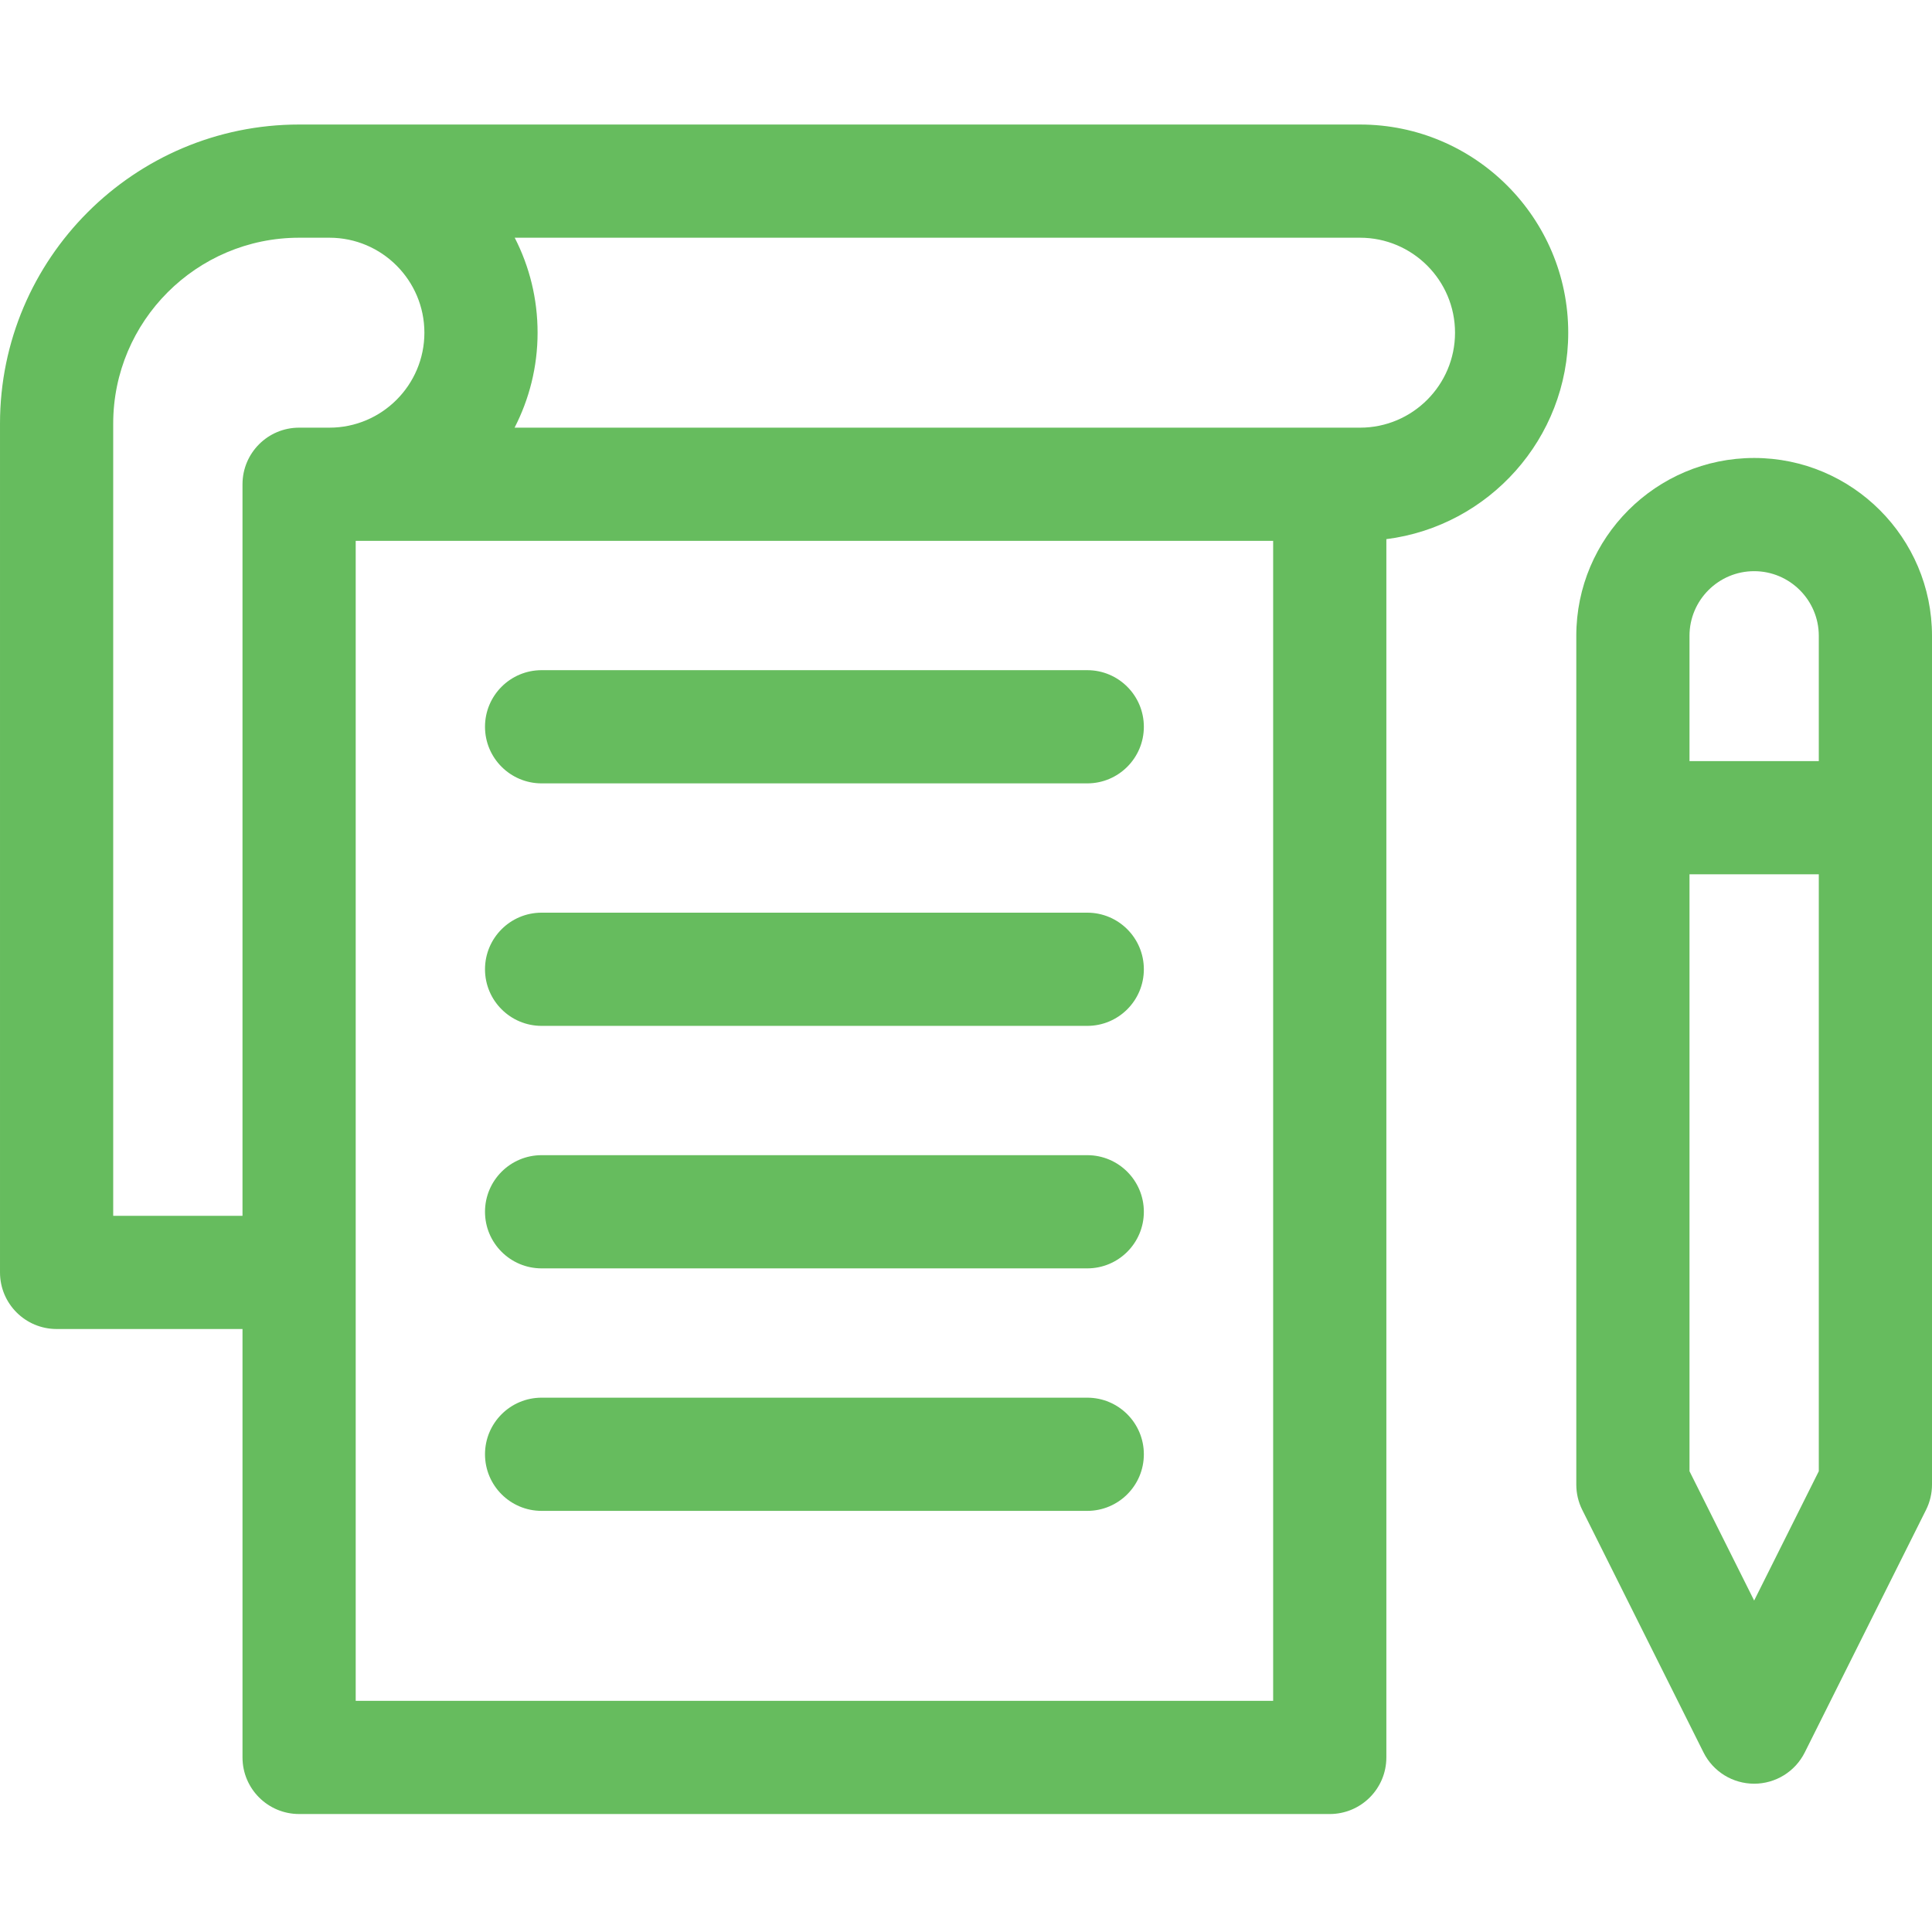
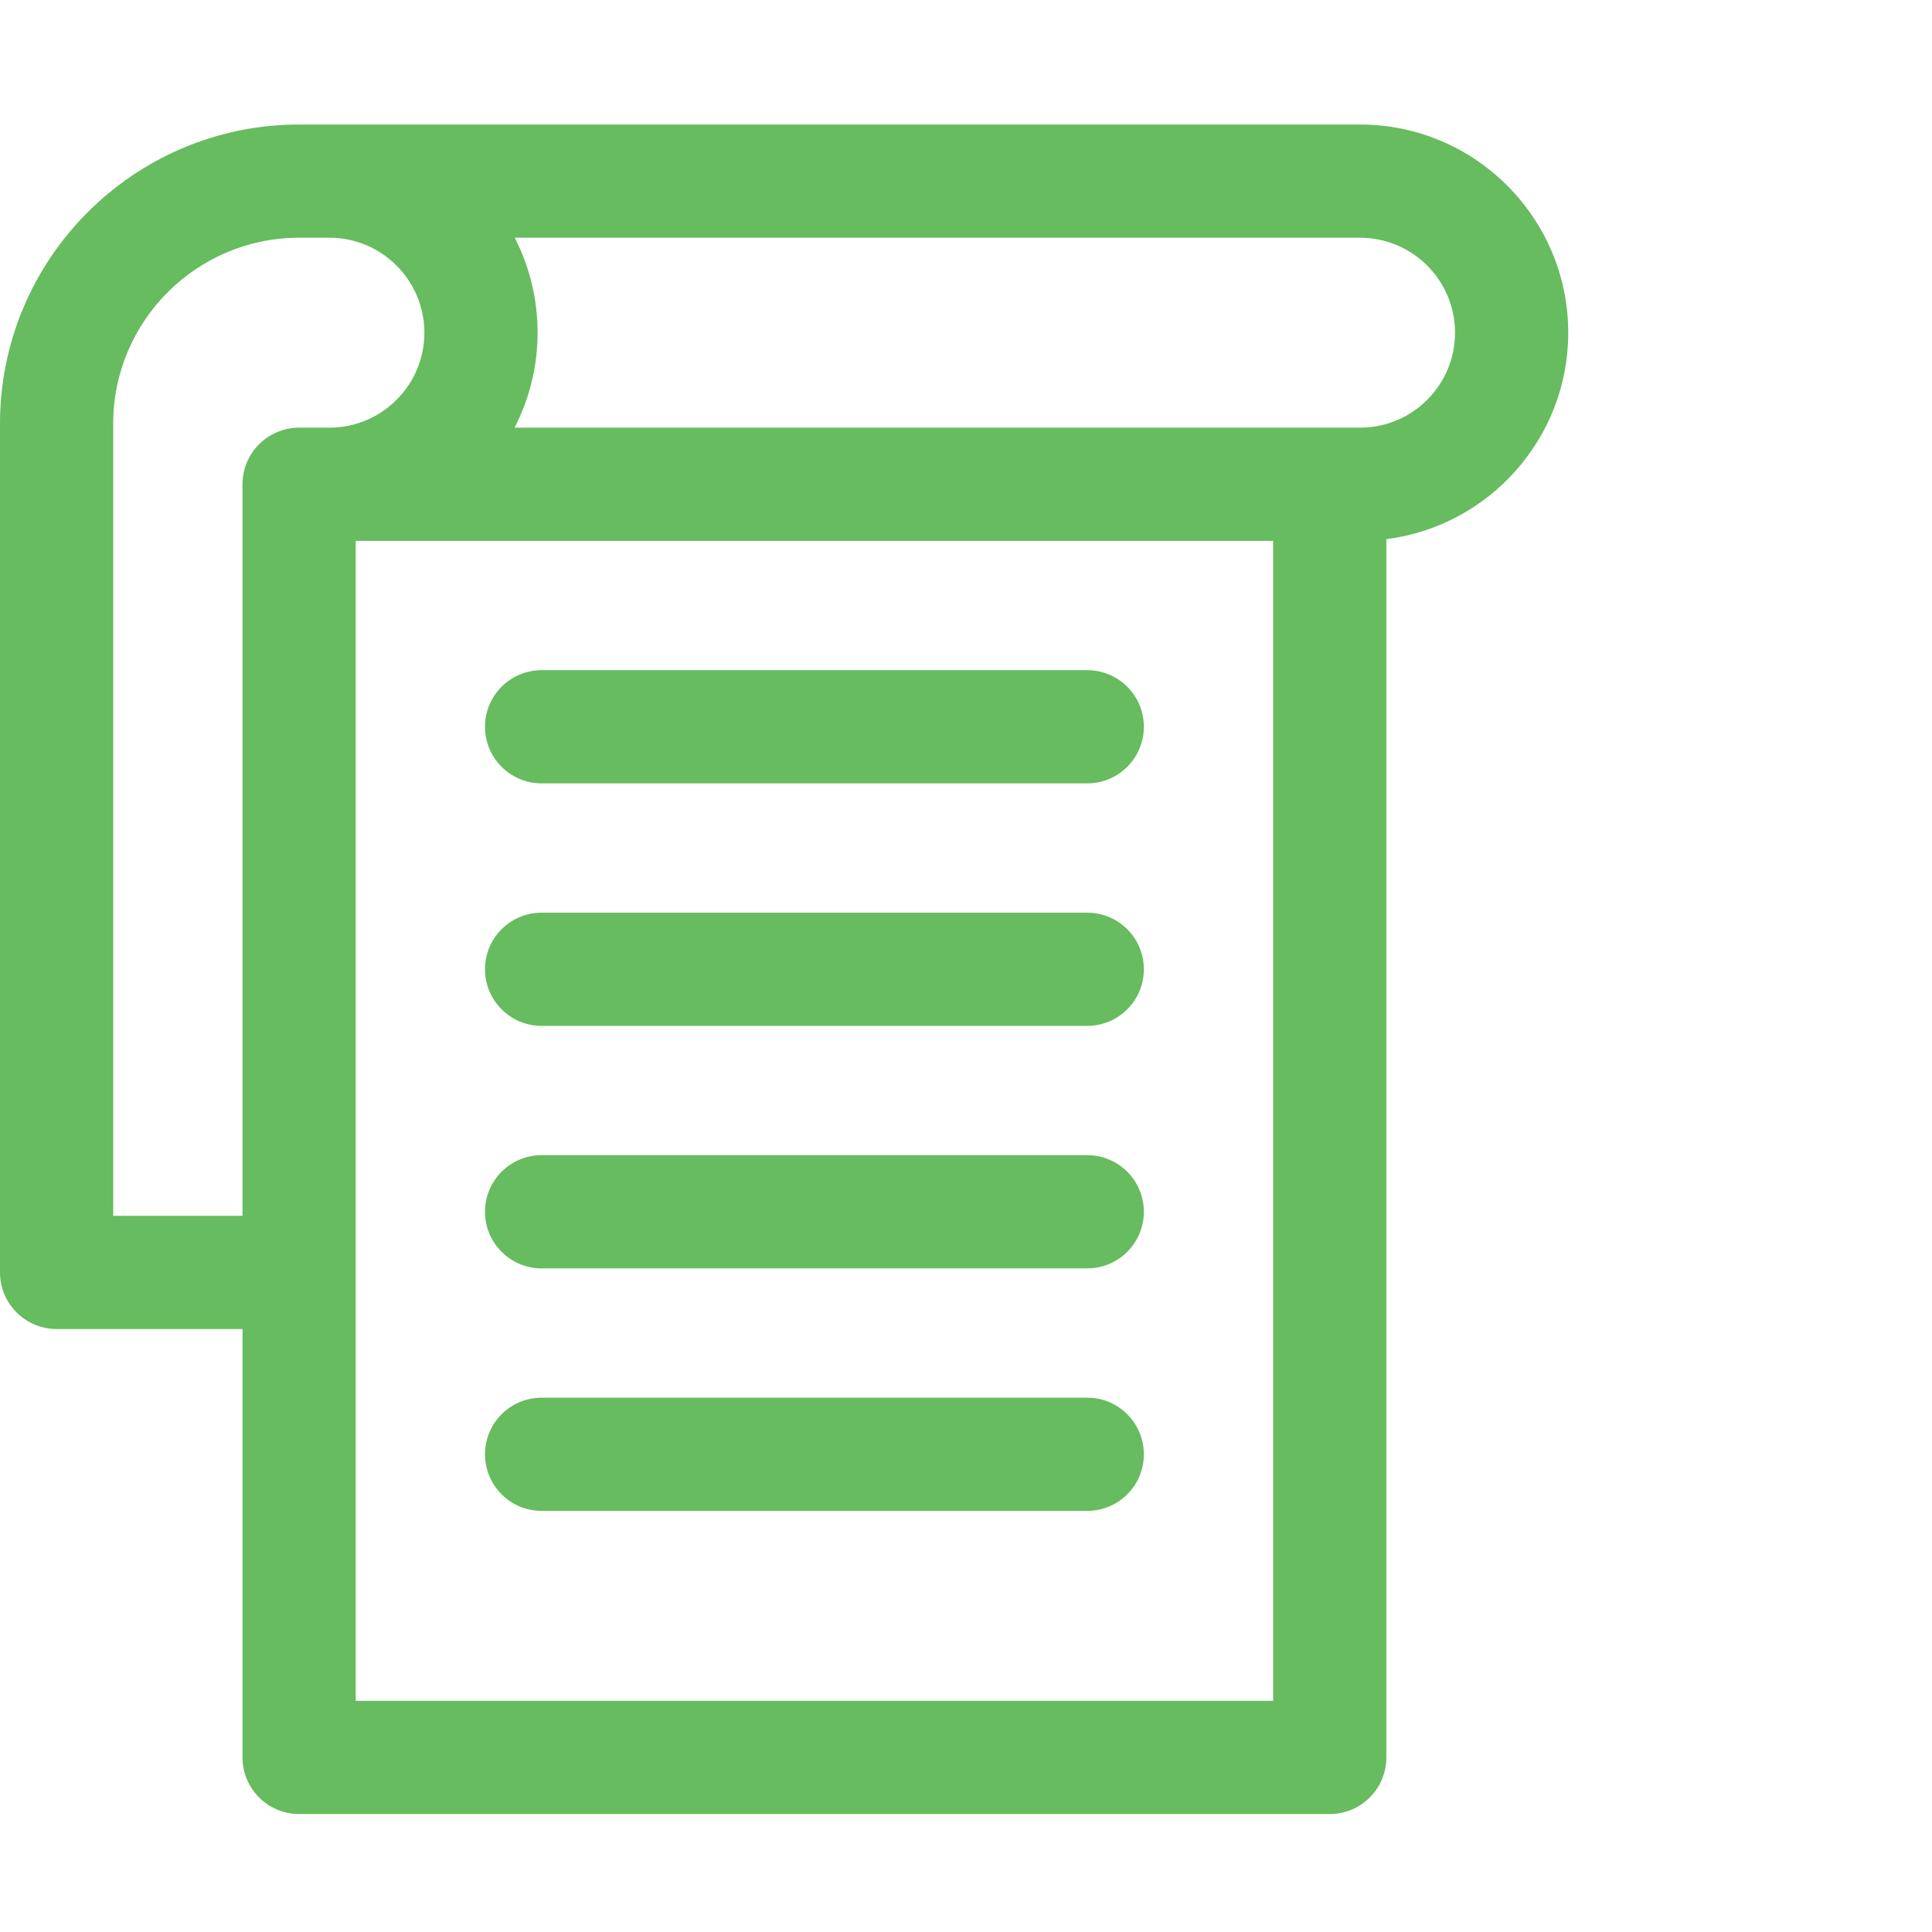
<svg xmlns="http://www.w3.org/2000/svg" height="512pt" viewBox="0 -32 512 511" width="512pt">
-   <path style="fill: #66bc5e" d="m464.867 88.867c-25.988 0-47.133 21.145-47.133 47.133v224.934c0 2.328.539 4.625 1.582 6.707l32.133 64.27c2.539 5.082 7.734 8.289 13.418 8.289 5.68 0 10.875-3.207 13.414-8.289l32.133-64.27c1.043-2.082 1.586-4.379 1.586-6.707v-224.934c0-25.988-21.145-47.133-47.133-47.133zm0 30c9.445 0 17.133 7.688 17.133 17.133v33.199h-34.266v-33.199c0-9.445 7.684-17.133 17.133-17.133zm0 272.793-17.133-34.27v-158.191h34.266v158.191zm0 0" />
  <path style="fill: #66bc5e" d="m143.531 175.102h144.602c8.285 0 15-6.719 15-15 0-8.285-6.715-15-15-15h-144.602c-8.281 0-15 6.715-15 15 0 8.281 6.719 15 15 15zm0 0" />
-   <path style="fill: #66bc5e" d="m143.531 239.367h144.602c8.285 0 15-6.715 15-15 0-8.285-6.715-15-15-15h-144.602c-8.281 0-15 6.715-15 15 0 8.285 6.719 15 15 15zm0 0" />
+   <path style="fill: #66bc5e" d="m143.531 239.367h144.602c8.285 0 15-6.715 15-15 0-8.285-6.715-15-15-15h-144.602c-8.281 0-15 6.715-15 15 0 8.285 6.719 15 15 15m0 0" />
  <path style="fill: #66bc5e" d="m143.531 303.633h144.602c8.285 0 15-6.715 15-15 0-8.281-6.715-15-15-15h-144.602c-8.281 0-15 6.719-15 15 0 8.285 6.719 15 15 15zm0 0" />
  <path style="fill: #66bc5e" d="m143.531 367.898h144.602c8.285 0 15-6.715 15-15 0-8.281-6.715-15-15-15h-144.602c-8.281 0-15 6.719-15 15 0 8.285 6.719 15 15 15zm0 0" />
  <path style="fill: #66bc5e" d="m360.434.5c-14.781 0-265.836 0-281.168 0-43.707 0-79.266 35.559-79.266 79.266v224.934c0 8.285 6.715 15 15 15h49.266v113.535c0 8.285 6.719 15 15 15h273.133c8.285 0 15-6.715 15-15v-322.855c27.141-3.438 48.199-26.656 48.199-54.715.004-30.418-24.746-55.164-55.164-55.164zm-330.434 289.199v-209.934c0-27.164 22.102-49.266 49.266-49.266h8.035c13.941 0 25.168 11.348 25.168 25.168 0 13.875-11.293 25.168-25.168 25.168h-8.035c-8.281 0-15 6.715-15 15v193.863zm307.398 128.535h-243.133v-307.398h243.133zm23.035-337.398h-224.066c3.887-7.555 6.098-16.105 6.098-25.168 0-8.898-2.105-17.469-6.059-25.168h224.027c13.875 0 25.164 11.289 25.164 25.168 0 13.875-11.285 25.168-25.164 25.168zm0 0" />
</svg>